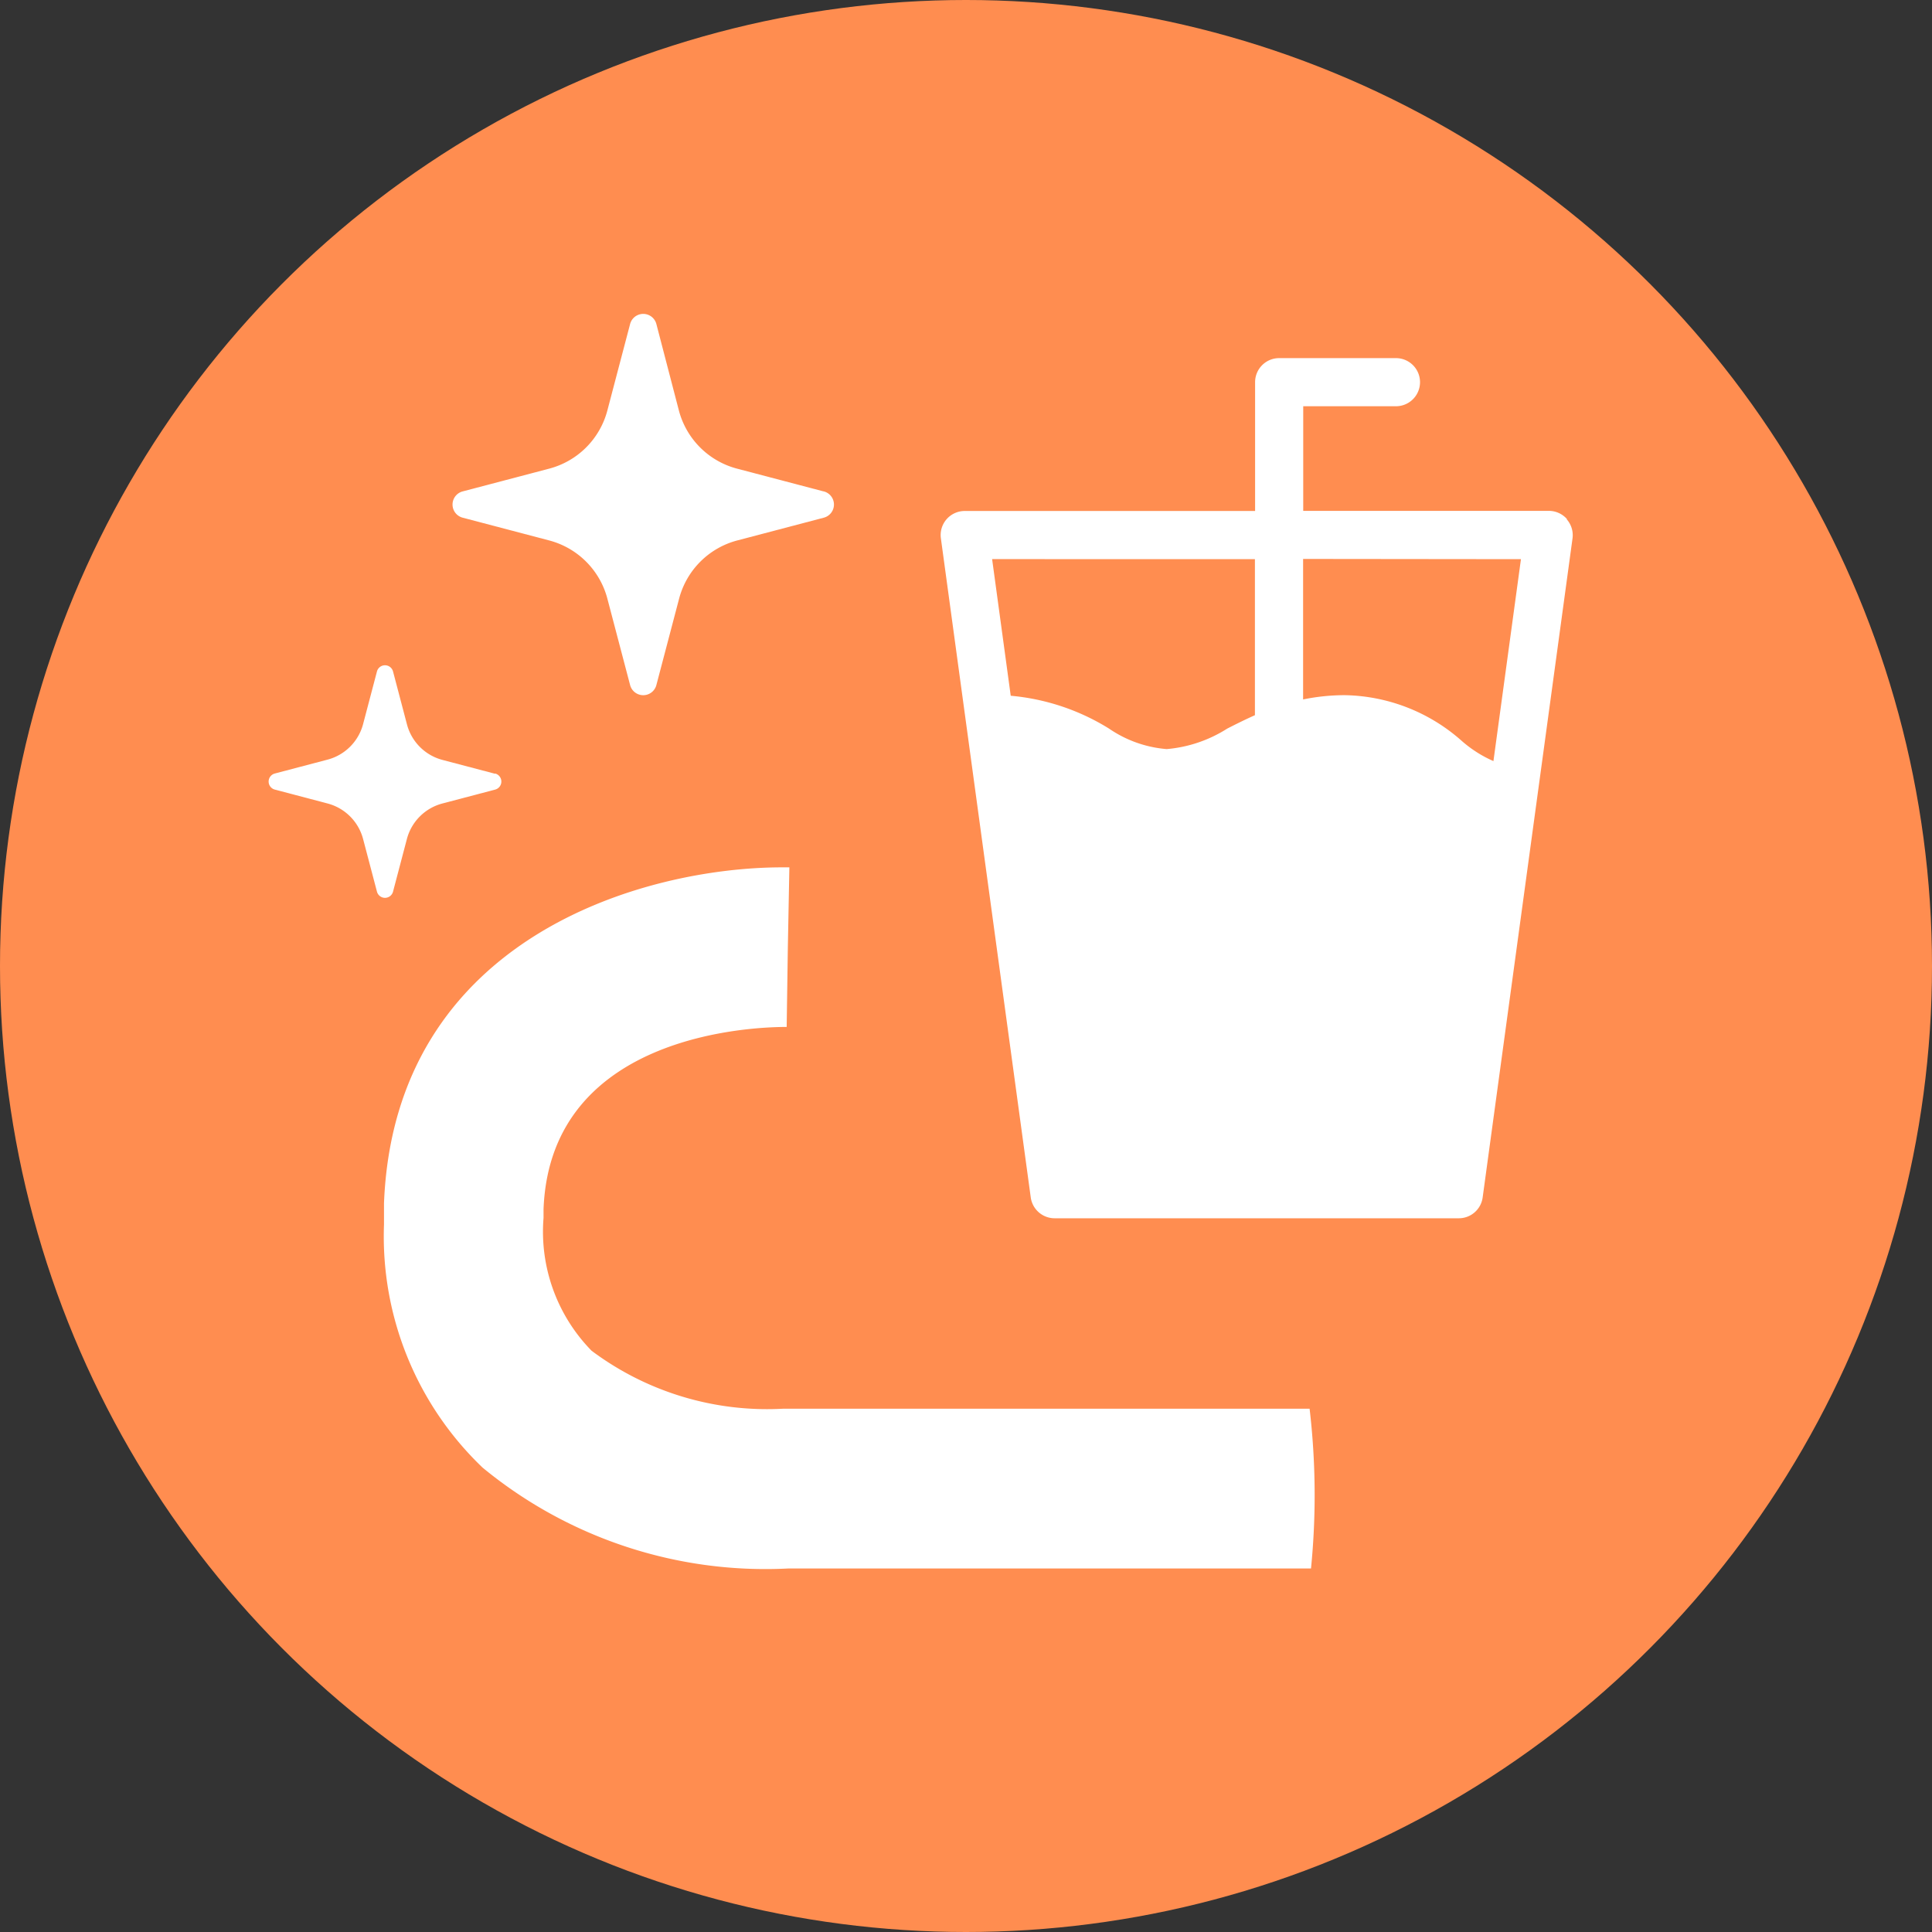
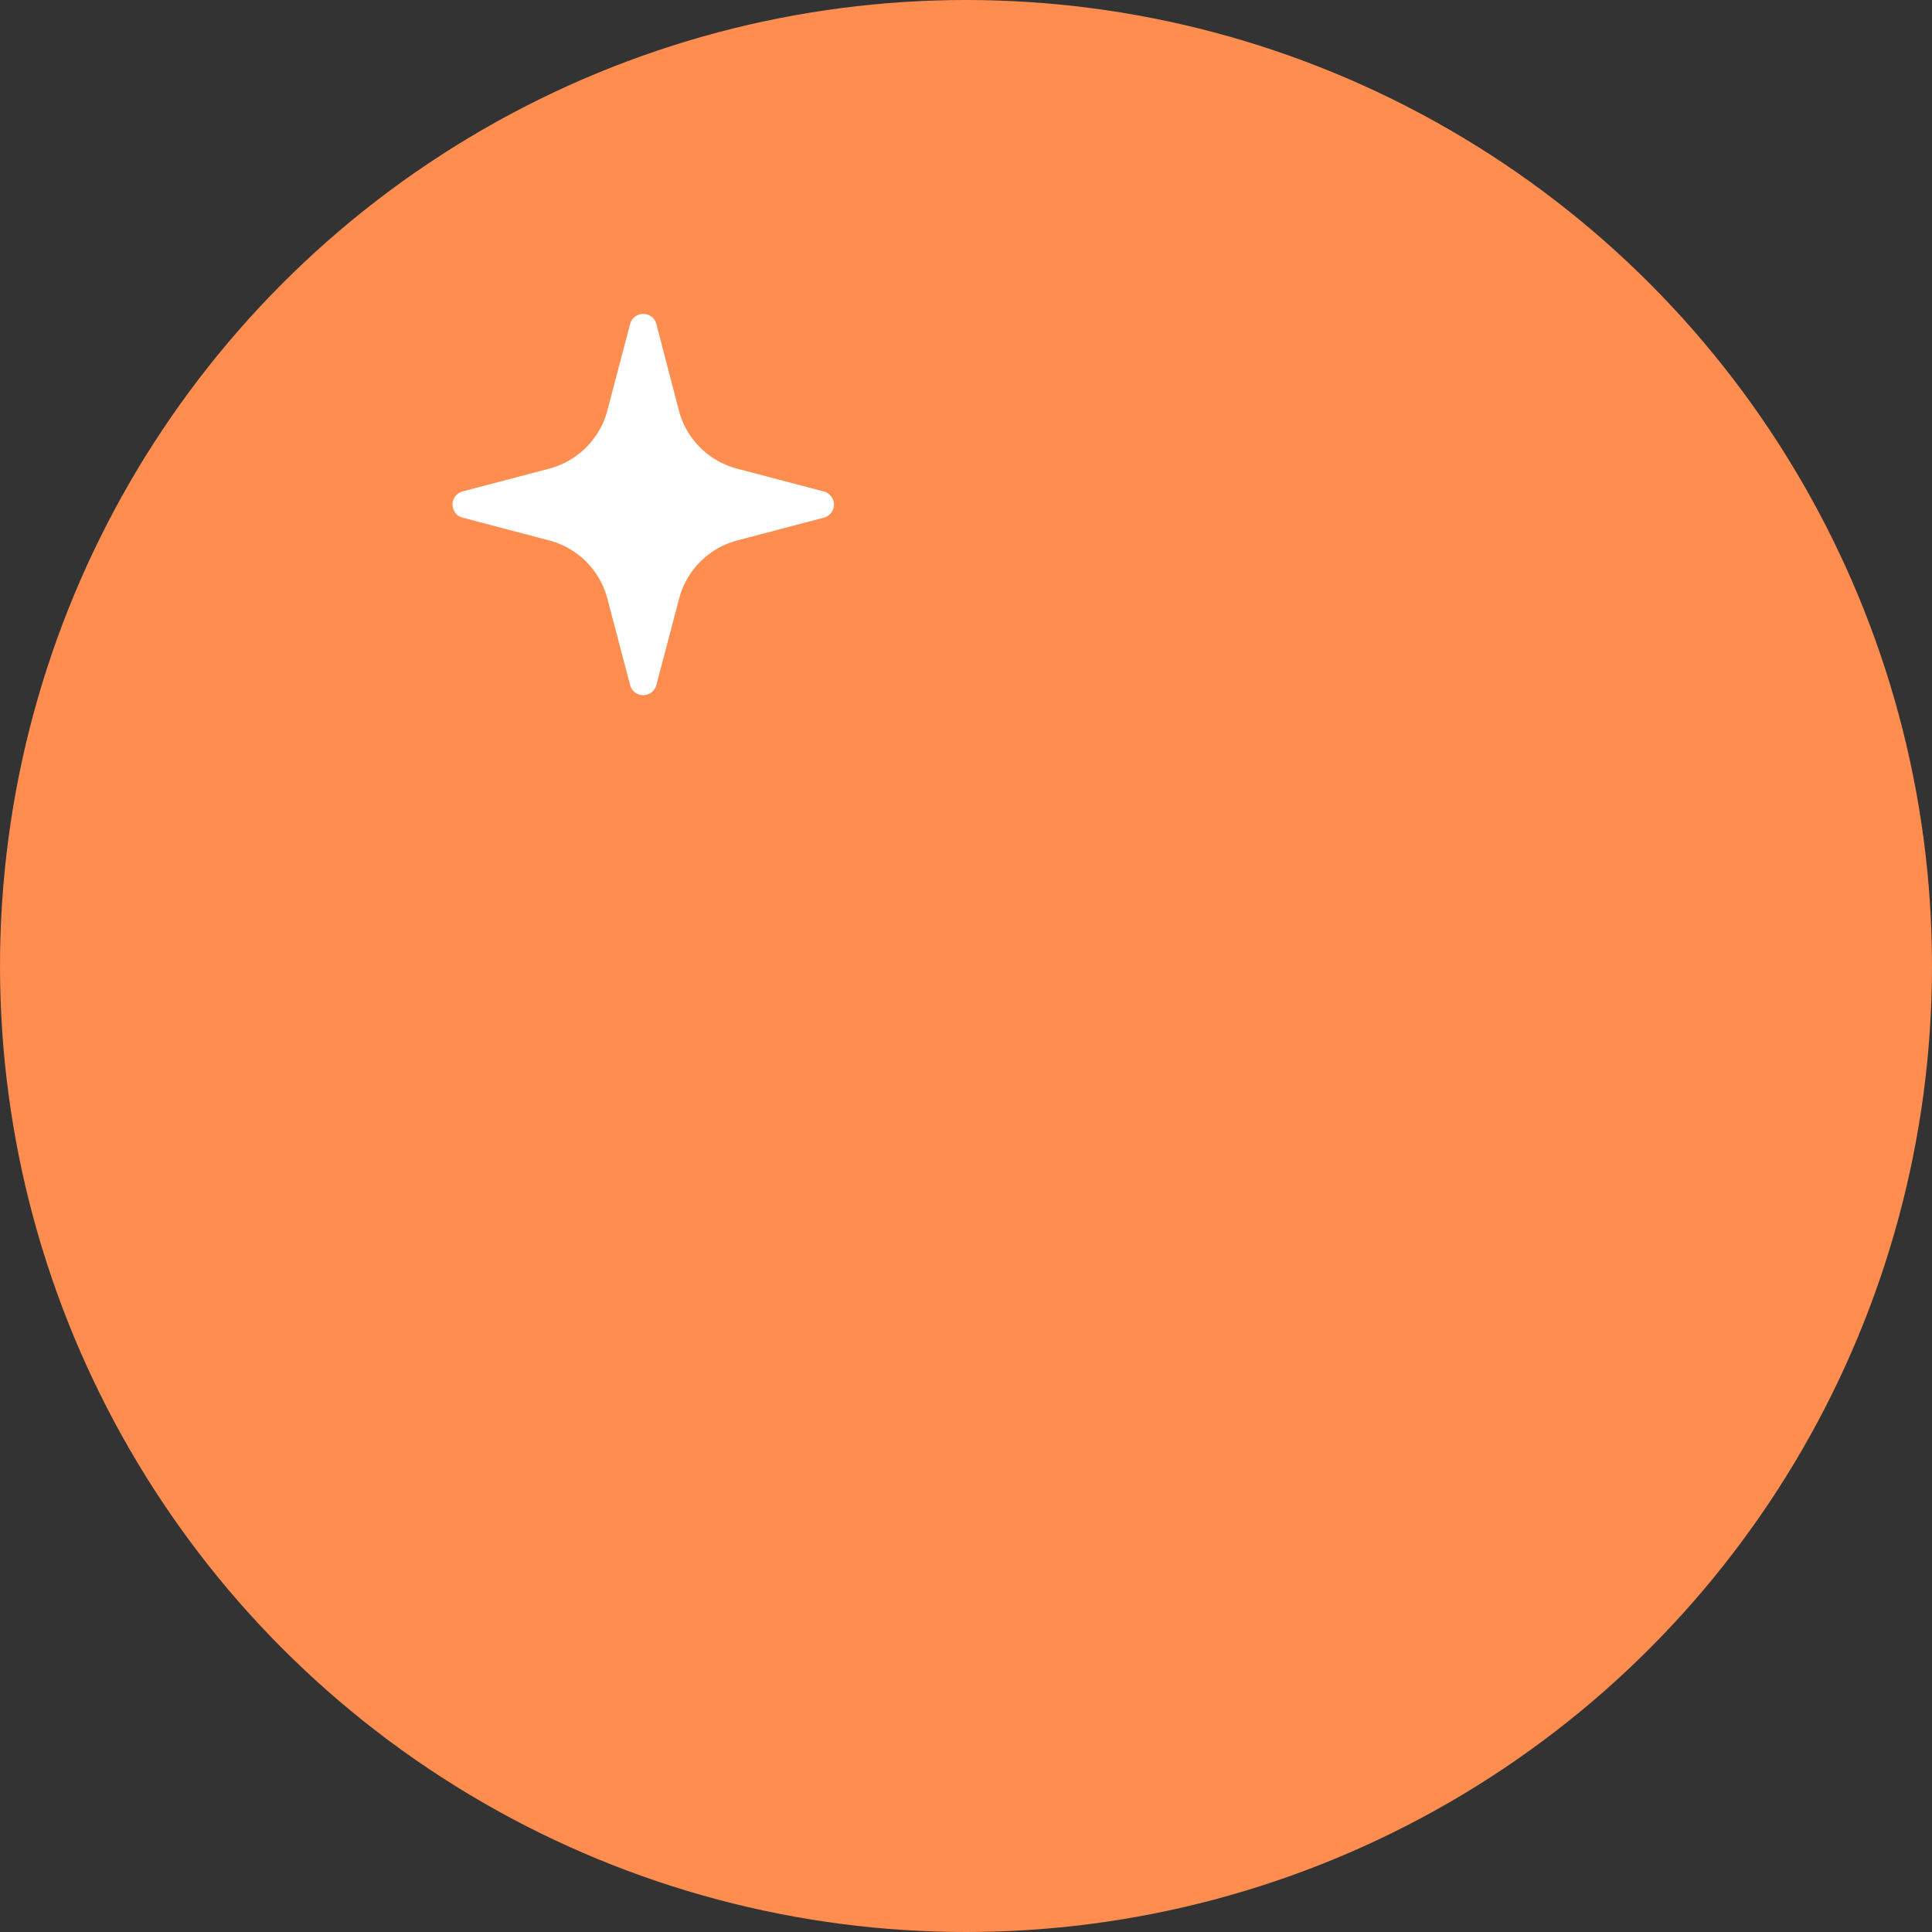
<svg xmlns="http://www.w3.org/2000/svg" height="33" viewBox="0 0 33 33" width="33">
  <rect x="0" y="0" width="33" height="33" fill="#333333" stroke="none" />
  <circle cx="16.5" cy="16.5" fill="#ff8d50" r="16.5" />
  <g fill="#fff">
-     <path d="m-14121.255-23500.035h-8.931a7.6 7.6 0 0 1 -5.219-1.723 5.463 5.463 0 0 1 -1.684-4.154v-.133-.23c.18-4.553 4.457-5.736 6.8-5.736h.124l-.026 1.363-.02 1.363c-.417 0-4.035.051-4.153 3.113v.15a2.905 2.905 0 0 0 .821 2.268 5.005 5.005 0 0 0 3.271.99h8.993a12.679 12.679 0 0 1 .024 2.729z" transform="translate(14143.648 23526.826)" />
-     <path d="m10.7 221.407a.412.412 0 0 0 -.31-.141h-4.196v-1.787h1.584a.411.411 0 1 0 0-.822h-1.995a.411.411 0 0 0 -.411.411v2.2h-4.96a.411.411 0 0 0 -.407.467l1.535 11.258a.412.412 0 0 0 .408.356h6.904a.411.411 0 0 0 .407-.356l1.535-11.258a.411.411 0 0 0 -.1-.326m-.781.682-.47 3.449a2.082 2.082 0 0 1 -.537-.341 3.085 3.085 0 0 0 -2-.785 3.557 3.557 0 0 0 -.714.073v-2.4zm-4.544 0v2.665c-.17.076-.328.155-.473.229a2.284 2.284 0 0 1 -1.034.35 2.027 2.027 0 0 1 -.985-.35 3.821 3.821 0 0 0 -1.679-.561l-.318-2.334z" transform="translate(16.066 -212.54)" />
    <path d="m167.553 3.029-1.475-.388a1.394 1.394 0 0 1 -.994-.993l-.384-1.475a.232.232 0 0 0 -.45 0l-.388 1.475a1.394 1.394 0 0 1 -.994.993l-1.475.388a.232.232 0 0 0 0 .45l1.475.388a1.394 1.394 0 0 1 .994.993l.388 1.475a.232.232 0 0 0 .45 0l.388-1.475a1.394 1.394 0 0 1 .994-.993l1.475-.388a.232.232 0 0 0 0-.45" transform="translate(-153.488 5.364)" />
-     <path d="m3.87 309.849-.9-.237a.851.851 0 0 1 -.608-.612l-.237-.9a.142.142 0 0 0 -.274 0l-.237.9a.852.852 0 0 1 -.607.607l-.9.237a.142.142 0 0 0 0 .275l.9.237a.852.852 0 0 1 .607.607l.237.9a.142.142 0 0 0 .274 0l.237-.9a.851.851 0 0 1 .607-.607l.9-.237a.142.142 0 0 0 0-.275" transform="translate(4.588 -296.632)" />
  </g>
</svg>